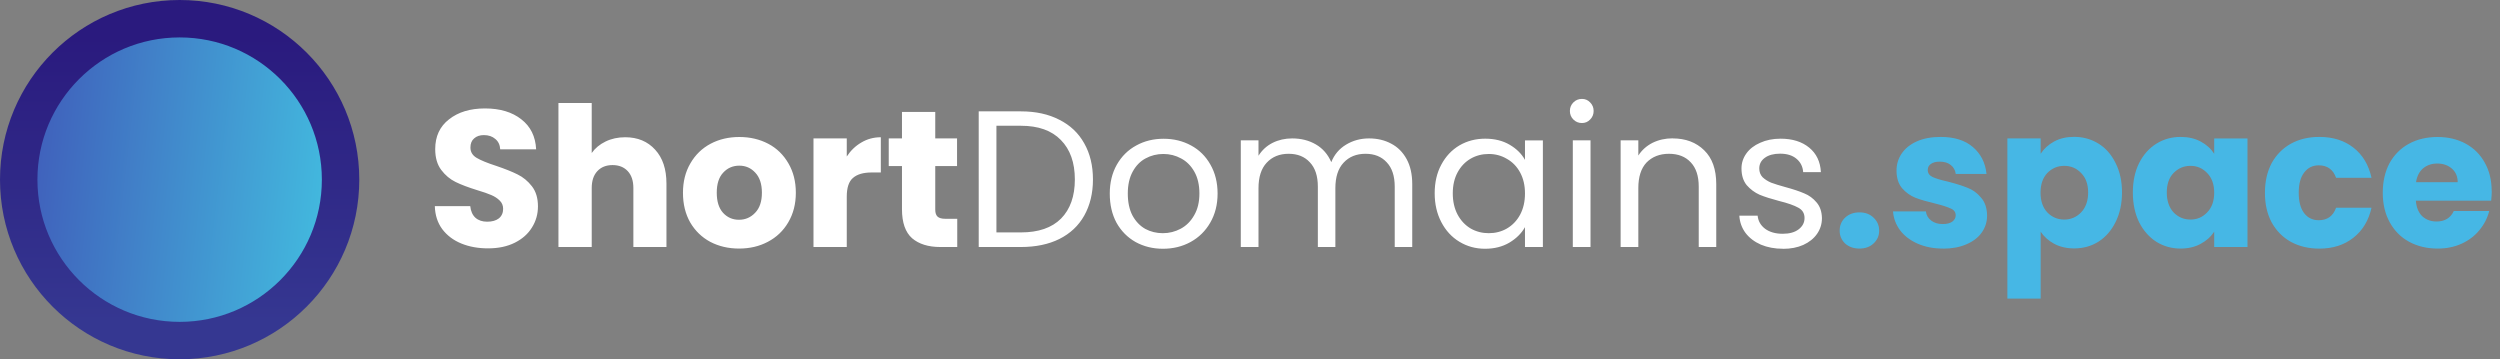
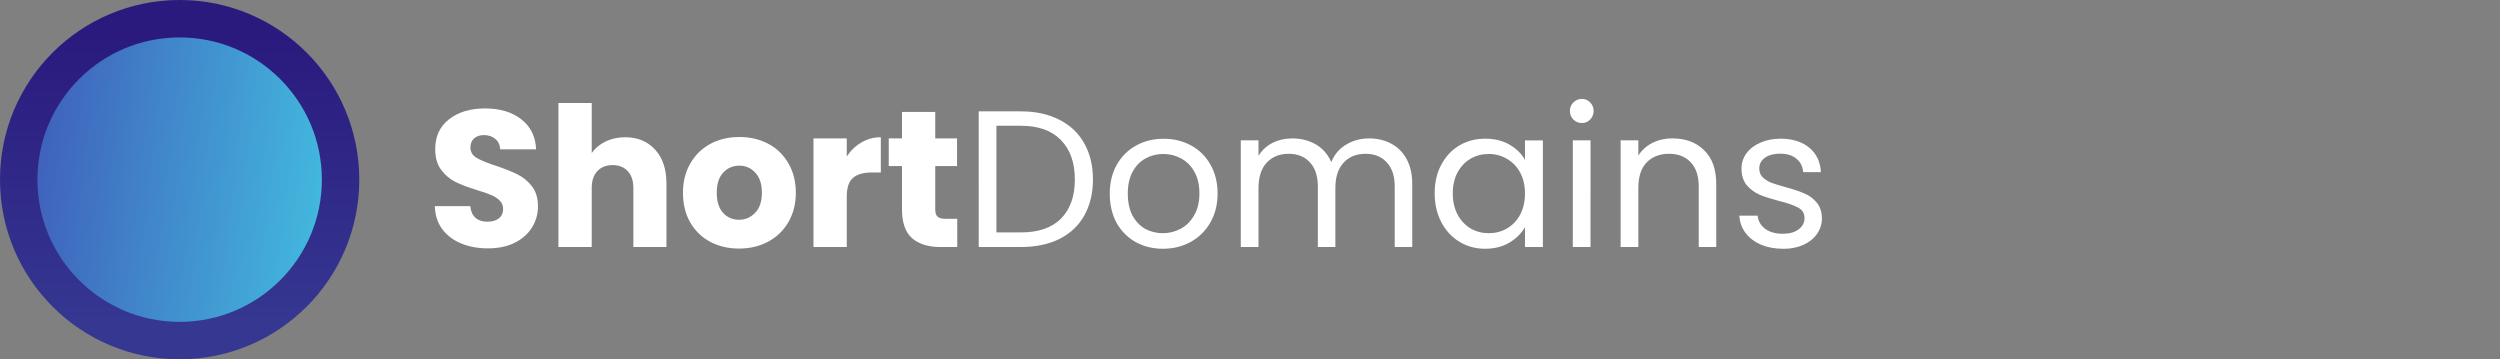
<svg xmlns="http://www.w3.org/2000/svg" width="334" height="48" fill="none">
  <rect width="100%" height="100%" fill="#808080" stroke="none" />
  <path d="M65.216 33.182c-1.335 0-2.531-.217-3.588-.65s-1.907-1.075-2.548-1.924c-.624-.849-.953-1.872-.988-3.068h4.732c.069.676.303 1.196.702 1.56.399.347.919.52 1.56.52.659 0 1.179-.147 1.56-.442.381-.312.572-.737.572-1.274 0-.451-.156-.823-.468-1.118-.295-.295-.667-.537-1.118-.728-.433-.191-1.057-.407-1.872-.65-1.179-.364-2.141-.728-2.886-1.092s-1.387-.901-1.924-1.612-.806-1.638-.806-2.782c0-1.699.615-3.025 1.846-3.978 1.231-.971 2.834-1.456 4.8-1.456 2.011 0 3.631.485 4.862 1.456 1.231.953 1.889 2.288 1.976 4.004h-4.8c-.035-.589-.251-1.049-.65-1.378-.399-.347-.9-.52-1.534-.52-.537 0-.971.147-1.3.442-.329.277-.494.685-.494 1.222 0 .589.277 1.049.832 1.378s1.421.685 2.6 1.066c1.179.399 2.132.78 2.86 1.144.745.364 1.387.893 1.924 1.586s.806 1.586.806 2.678c0 1.04-.269 1.985-.806 2.834-.52.849-1.283 1.525-2.288 2.028s-2.193.754-3.562.754zm18.31-14.846c1.664 0 2.999.555 4.004 1.664 1.005 1.092 1.508 2.6 1.508 4.524V33h-4.42v-7.878c0-.971-.251-1.725-.754-2.262s-1.179-.806-2.028-.806-1.525.269-2.028.806-.754 1.291-.754 2.262V33h-4.446V13.76h4.446v6.682c.451-.641 1.066-1.153 1.846-1.534s1.655-.572 2.626-.572zm15.206 14.872c-1.421 0-2.704-.303-3.848-.9-1.127-.607-2.019-1.473-2.678-2.6-.641-1.127-.962-2.444-.962-3.952 0-1.491.329-2.799.988-3.926.659-1.144 1.56-2.019 2.704-2.626s2.427-.9 3.848-.9 2.704.303 3.848.9 2.045 1.482 2.704 2.626c.658 1.127.988 2.435.988 3.926s-.338 2.808-1.014 3.952c-.66 1.127-1.57 1.993-2.73 2.6-1.144.607-2.427.9-3.848.9zm0-3.848c.849 0 1.568-.312 2.158-.936.606-.624.9-1.517.9-2.678s-.295-2.054-.884-2.678c-.572-.624-1.283-.936-2.132-.936-.867 0-1.586.312-2.158.936-.572.607-.858 1.499-.858 2.678 0 1.161.277 2.054.832 2.678.572.624 1.283.936 2.132.936zm14.396-8.45c.52-.797 1.17-1.421 1.95-1.872.78-.468 1.647-.702 2.6-.702v4.706h-1.222c-1.11 0-1.94.243-2.496.728-.554.468-.832 1.3-.832 2.496V33h-4.446V18.492h4.446V20.9zm14.76 8.32V33h-2.262c-1.612 0-2.868-.4-3.77-1.17-.9-.797-1.352-2.089-1.352-3.874v-5.772h-1.768v-3.692h1.768v-3.536h4.446v3.536h2.912v3.692h-2.912v5.824c0 .433.104.745.312.936s.555.286 1.04.286h1.586zm8.51-14.352c1.976 0 3.683.373 5.122 1.118 1.456.728 2.565 1.777 3.328 3.146.78 1.369 1.17 2.981 1.17 4.836s-.4 3.467-1.17 4.836c-.763 1.352-1.872 2.392-3.328 3.12-1.44.711-3.146 1.066-5.122 1.066h-5.642V14.878h5.642zm0 16.172c2.34 0 4.125-.615 5.356-1.846 1.23-1.248 1.846-3 1.846-5.226 0-2.253-.624-4.013-1.872-5.278-1.23-1.265-3.007-1.898-5.33-1.898h-3.276V31.05h3.276zm18.955 2.184c-1.335 0-2.548-.303-3.64-.9-1.075-.607-1.924-1.465-2.548-2.574-.607-1.127-.9-2.427-.9-3.9 0-1.456.312-2.739.936-3.848.64-1.127 1.508-1.985 2.6-2.574 1.092-.607 2.314-.9 3.666-.9s2.574.303 3.666.9c1.092.589 1.95 1.439 2.574 2.548.64 1.109.962 2.401.962 3.874s-.33 2.773-.988 3.9c-.642 1.109-1.517 1.967-2.626 2.574s-2.34.9-3.692.9zm0-2.08c.85 0 1.646-.199 2.392-.598s1.343-.997 1.794-1.794c.468-.797.702-1.768.702-2.912s-.226-2.115-.676-2.912-1.04-1.387-1.768-1.768c-.728-.399-1.517-.598-2.366-.598-.867 0-1.664.199-2.392.598-.71.381-1.283.971-1.716 1.768s-.65 1.768-.65 2.912c0 1.161.208 2.141.624 2.938.433.797 1.005 1.395 1.716 1.794.7.381 1.5.572 2.34.572zm27.55-12.662c1.11 0 2.097.234 2.964.702.866.451 1.55 1.135 2.054 2.054s.754 2.037.754 3.354V33h-2.34v-8.06c0-1.421-.356-2.505-1.066-3.25-.694-.763-1.638-1.144-2.834-1.144-1.23 0-2.2.399-2.938 1.196-.728.78-1.092 1.915-1.092 3.406V33h-2.34v-8.06c0-1.421-.356-2.505-1.066-3.25-.694-.763-1.638-1.144-2.834-1.144-1.23 0-2.2.399-2.938 1.196-.728.78-1.092 1.915-1.092 3.406V33h-2.366V18.752h2.366v2.054c.468-.745 1.092-1.317 1.872-1.716.797-.399 1.672-.598 2.626-.598 1.196 0 2.253.269 3.172.806s1.603 1.326 2.054 2.366c.398-1.005 1.057-1.785 1.976-2.34s1.94-.832 3.068-.832zm8.77 7.332c0-1.456.294-2.73.884-3.822.59-1.109 1.395-1.967 2.418-2.574 1.04-.607 2.192-.9 3.458-.9 1.248 0 2.33.269 3.25.806s1.603 1.213 2.054 2.028v-2.6h2.392V33h-2.392v-2.652c-.468.832-1.17 1.525-2.106 2.08-.92.537-1.994.806-3.224.806-1.266 0-2.4-.312-3.432-.936s-1.83-1.499-2.418-2.626-.884-2.409-.884-3.848zm12.064.026c0-1.075-.217-2.011-.65-2.808s-1.023-1.404-1.768-1.82c-.728-.433-1.534-.65-2.418-.65s-1.7.208-2.418.624-1.31 1.023-1.742 1.82-.65 1.733-.65 2.808c0 1.092.216 2.045.65 2.86.433.797 1.014 1.413 1.742 1.846.728.416 1.534.624 2.418.624s1.7-.208 2.418-.624c.745-.433 1.334-1.049 1.768-1.846.433-.815.65-1.759.65-2.834zm7.612-9.412c-.45 0-.832-.156-1.144-.468s-.468-.693-.468-1.144.156-.832.468-1.144.693-.468 1.144-.468c.433 0 .797.156 1.092.468.312.312.468.693.468 1.144s-.156.832-.468 1.144c-.295.312-.66.468-1.092.468zm1.144 2.314V33h-2.366V18.752h2.366zm10.974-.26c1.734 0 3.138.529 4.212 1.586 1.075 1.04 1.612 2.548 1.612 4.524V33h-2.34v-8.06c0-1.421-.355-2.505-1.066-3.25-.7-.763-1.68-1.144-2.912-1.144-1.248 0-2.244.4-3 1.17-.728.78-1.092 1.915-1.092 3.406V33h-2.366V18.752h2.366v2.028c.468-.728 1.1-1.291 1.898-1.7.815-.399 1.708-.598 2.678-.598zM238.2 33.234c-1.092 0-2.07-.182-2.938-.546-.866-.381-1.55-.901-2.054-1.56-.502-.676-.78-1.447-.832-2.314h2.444c.07.711.4 1.291.988 1.742.607.451 1.396.676 2.366.676.902 0 1.612-.199 2.132-.598s.78-.901.78-1.508c0-.624-.277-1.083-.832-1.378-.554-.312-1.412-.615-2.574-.9-1.057-.277-1.924-.555-2.6-.832-.658-.295-1.23-.719-1.716-1.274-.468-.572-.702-1.317-.702-2.236 0-.728.217-1.395.65-2.002s1.05-1.083 1.846-1.43c.798-.364 1.708-.546 2.73-.546 1.578 0 2.852.399 3.822 1.196s1.49 1.889 1.56 3.276h-2.366c-.052-.745-.355-1.343-.9-1.794-.537-.451-1.265-.676-2.184-.676-.85 0-1.525.182-2.028.546s-.754.841-.754 1.43c0 .468.148.858.442 1.17.312.295.694.537 1.144.728.468.173 1.1.373 1.924.598 1.023.277 1.855.555 2.496.832.642.26 1.188.659 1.638 1.196.468.537.71 1.239.728 2.106 0 .78-.216 1.482-.65 2.106s-1.048 1.118-1.846 1.482c-.78.347-1.68.52-2.704.52z" fill="#fff" />
-   <path d="M248.43 33.208c-.78 0-1.42-.225-1.924-.676-.485-.468-.728-1.04-.728-1.716 0-.693.243-1.274.728-1.742.503-.468 1.144-.702 1.924-.702.763 0 1.387.234 1.872.702.503.468.754 1.049.754 1.742 0 .676-.25 1.248-.754 1.716-.485.451-1.11.676-1.872.676zm11.16 0c-1.265 0-2.392-.217-3.38-.65s-1.768-1.023-2.34-1.768c-.572-.763-.892-1.612-.962-2.548h4.394c.052.503.286.9.702 1.222s.928.468 1.534.468c.555 0 .98-.104 1.274-.312.312-.225.468-.511.468-.858 0-.416-.216-.719-.65-.9-.433-.208-1.135-.433-2.106-.676-1.04-.243-1.906-.494-2.6-.754-.693-.277-1.29-.702-1.794-1.274-.502-.589-.754-1.378-.754-2.366 0-.832.226-1.586.676-2.262.468-.693 1.144-1.239 2.028-1.638.902-.399 1.968-.598 3.198-.598 1.82 0 3.25.451 4.3 1.352 1.058.901 1.664 2.097 1.82 3.588h-4.108c-.07-.503-.294-.901-.676-1.196-.364-.295-.85-.442-1.456-.442-.52 0-.918.104-1.196.312-.277.191-.416.459-.416.806 0 .416.217.728.65.936.45.208 1.144.416 2.08.624 1.075.277 1.95.555 2.626.832.676.26 1.266.693 1.768 1.3.52.589.79 1.387.806 2.392 0 .849-.242 1.612-.728 2.288-.468.659-1.152 1.179-2.054 1.56-.884.381-1.915.572-3.094.572zm13.042-12.662c.434-.676 1.032-1.222 1.794-1.638s1.656-.624 2.678-.624c1.196 0 2.28.303 3.25.9s1.734 1.473 2.288 2.6c.572 1.127.858 2.435.858 3.926s-.286 2.808-.858 3.952c-.554 1.127-1.317 2.002-2.288 2.626-.97.607-2.054.9-3.25.9-1.005 0-1.898-.208-2.678-.624-.762-.416-1.36-.953-1.794-1.612v8.944h-4.446V18.492h4.446v2.054zm6.344 5.174c0-1.109-.312-1.976-.936-2.6-.606-.641-1.36-.962-2.262-.962-.884 0-1.638.321-2.262.962-.606.641-.9 1.517-.9 2.626s.304 1.985.9 2.626c.624.641 1.378.962 2.262.962s1.638-.321 2.262-.962c.624-.659.936-1.543.936-2.652zm5.973 0c0-1.491.277-2.799.832-3.926.572-1.127 1.343-1.993 2.314-2.6s2.054-.9 3.25-.9c1.022 0 1.915.208 2.678.624.78.416 1.378.962 1.794 1.638v-2.054h4.446V33h-4.446v-2.054c-.434.676-1.04 1.222-1.82 1.638-.763.416-1.656.624-2.678.624-1.18 0-2.254-.303-3.224-.9-.97-.624-1.742-1.499-2.314-2.626-.555-1.144-.832-2.461-.832-3.952zm10.868.026c0-1.109-.312-1.985-.936-2.626-.607-.641-1.352-.962-2.236-.962s-1.638.321-2.262.962c-.607.624-.9 1.491-.9 2.6s.303 1.993.9 2.652c.624.641 1.378.962 2.262.962s1.63-.321 2.236-.962c.624-.641.936-1.517.936-2.626zm6.778 0c0-1.508.304-2.825.9-3.952.624-1.127 1.482-1.993 2.574-2.6 1.1-.607 2.375-.9 3.796-.9 1.82 0 3.337.477 4.55 1.43 1.23.953 2.037 2.297 2.418 4.03h-4.732c-.398-1.109-1.17-1.664-2.314-1.664-.814 0-1.464.321-1.95.962-.485.624-.728 1.525-.728 2.704s.243 2.089.728 2.73c.486.624 1.136.936 1.95.936 1.144 0 1.916-.555 2.314-1.664h4.732c-.38 1.699-1.187 3.033-2.418 4.004s-2.747 1.456-4.55 1.456c-1.42 0-2.686-.303-3.796-.9-1.092-.607-1.95-1.473-2.574-2.6-.606-1.127-.9-2.444-.9-3.952zm30.302-.234c0 .416-.026.849-.078 1.3h-10.062c.07.901.356 1.595.858 2.08.52.468 1.153.702 1.898.702 1.1 0 1.88-.468 2.314-1.404h4.732c-.242.953-.684 1.811-1.326 2.574-.624.763-1.412 1.361-2.366 1.794s-2.02.65-3.198.65c-1.42 0-2.686-.303-3.796-.9s-1.976-1.473-2.6-2.6-.936-2.444-.936-3.952.304-2.825.9-3.952c.624-1.127 1.49-1.993 2.6-2.6s2.384-.9 3.822-.9c1.404 0 2.652.295 3.744.884s1.942 1.43 2.548 2.522c.624 1.092.936 2.366.936 3.822zm-4.55-1.17c0-.763-.26-1.369-.78-1.82s-1.17-.676-1.95-.676c-.745 0-1.378.217-1.898.65-.502.433-.814 1.049-.936 1.846h5.564z" fill="#46b7e5" />
  <circle cx="24" cy="24" r="21.5" fill="url(#A)" stroke="url(#B)" stroke-width="5" />
  <defs>
    <linearGradient id="A" x1="-1.138" y1="5" x2="50.816" y2="11.055" gradientUnits="userSpaceOnUse">
      <stop stop-color="#3f50b5" />
      <stop offset="1" stop-color="#43c5e3" />
    </linearGradient>
    <linearGradient id="B" x1="24" y1="5" x2="24" y2="43" gradientUnits="userSpaceOnUse">
      <stop stop-color="#2a1a7e" />
      <stop offset="1" stop-color="#353791" />
    </linearGradient>
  </defs>
</svg>